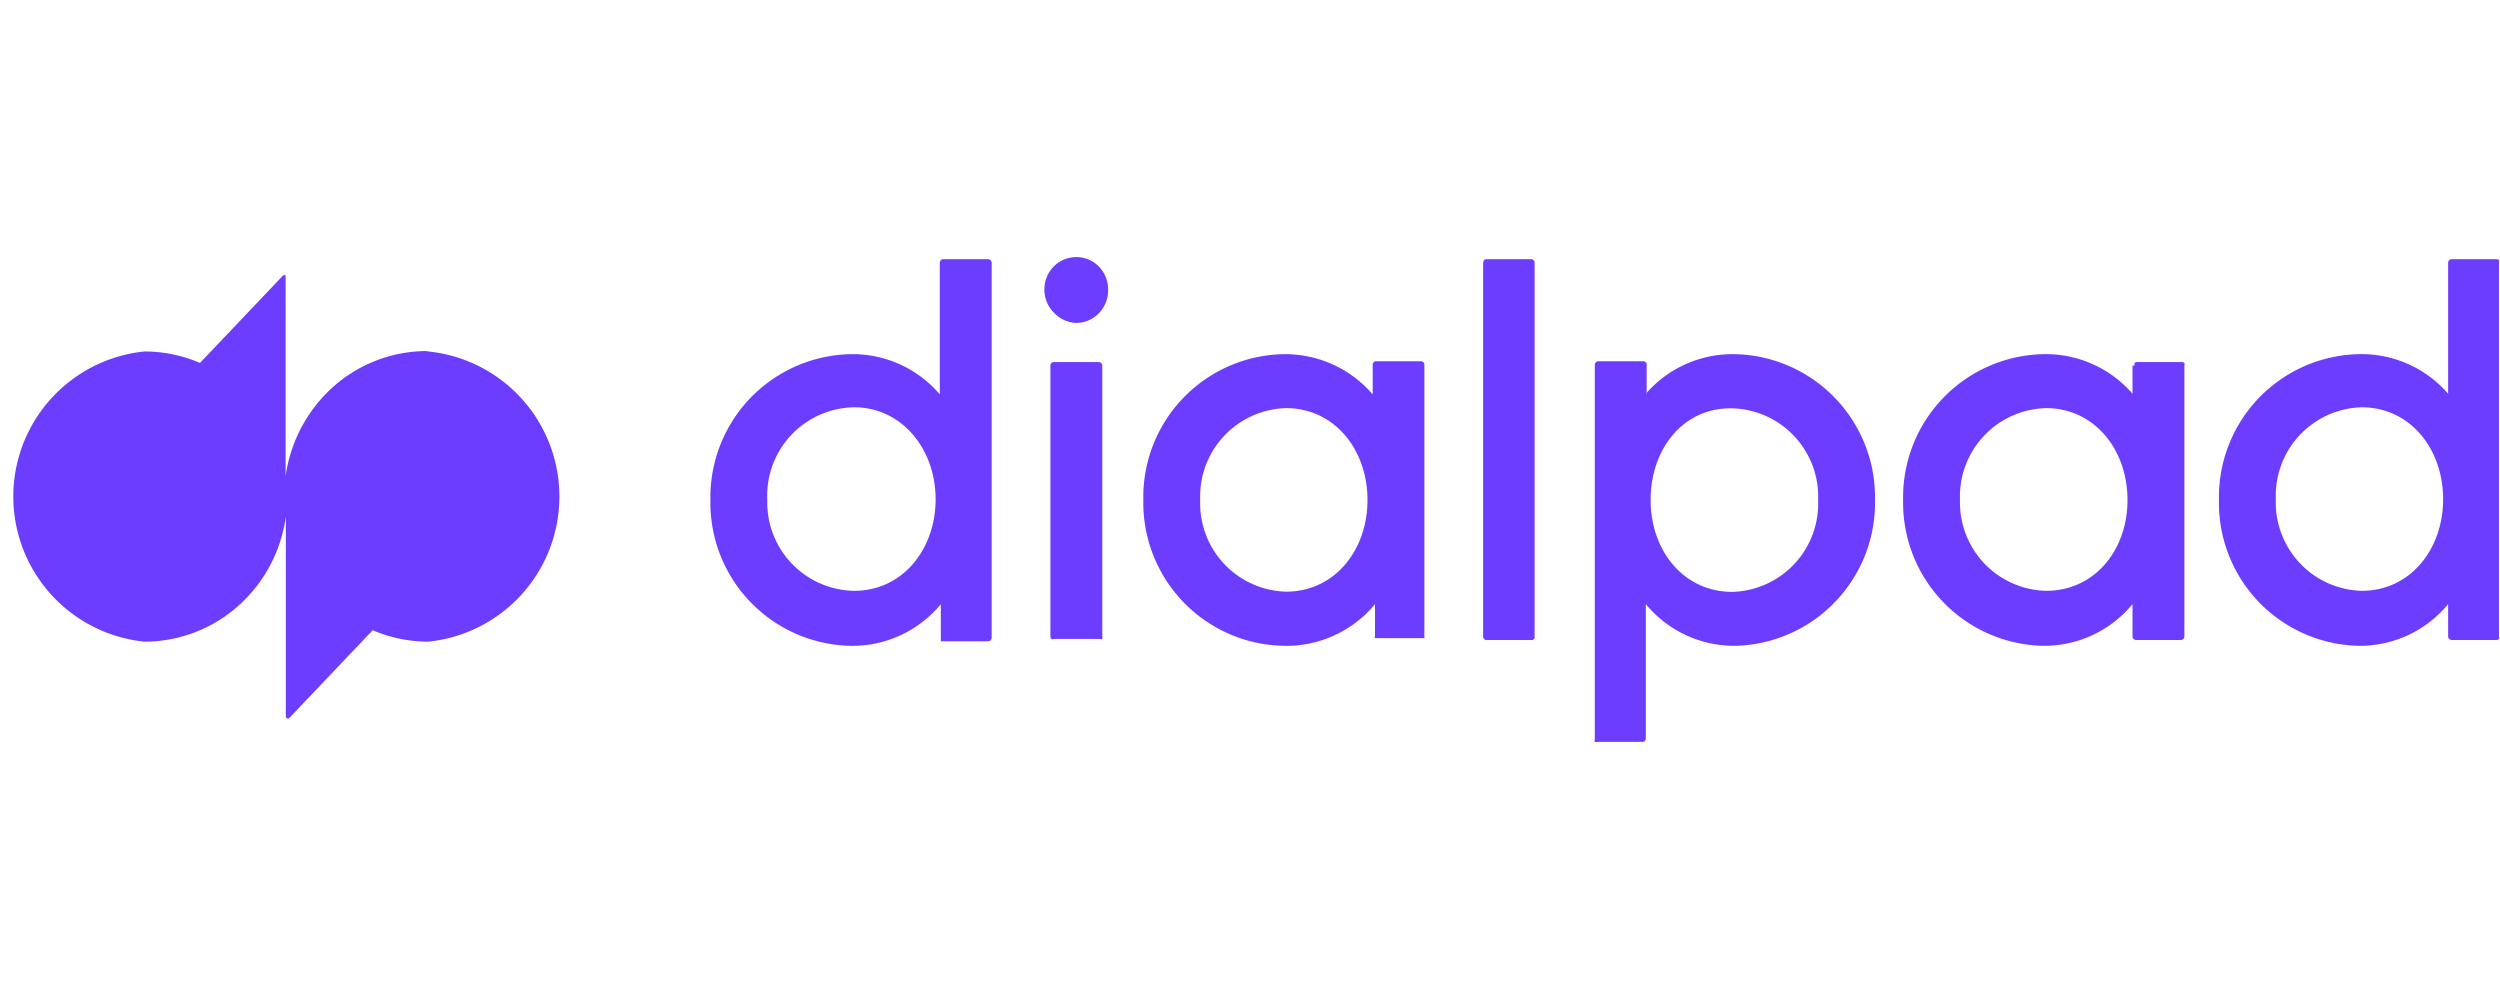
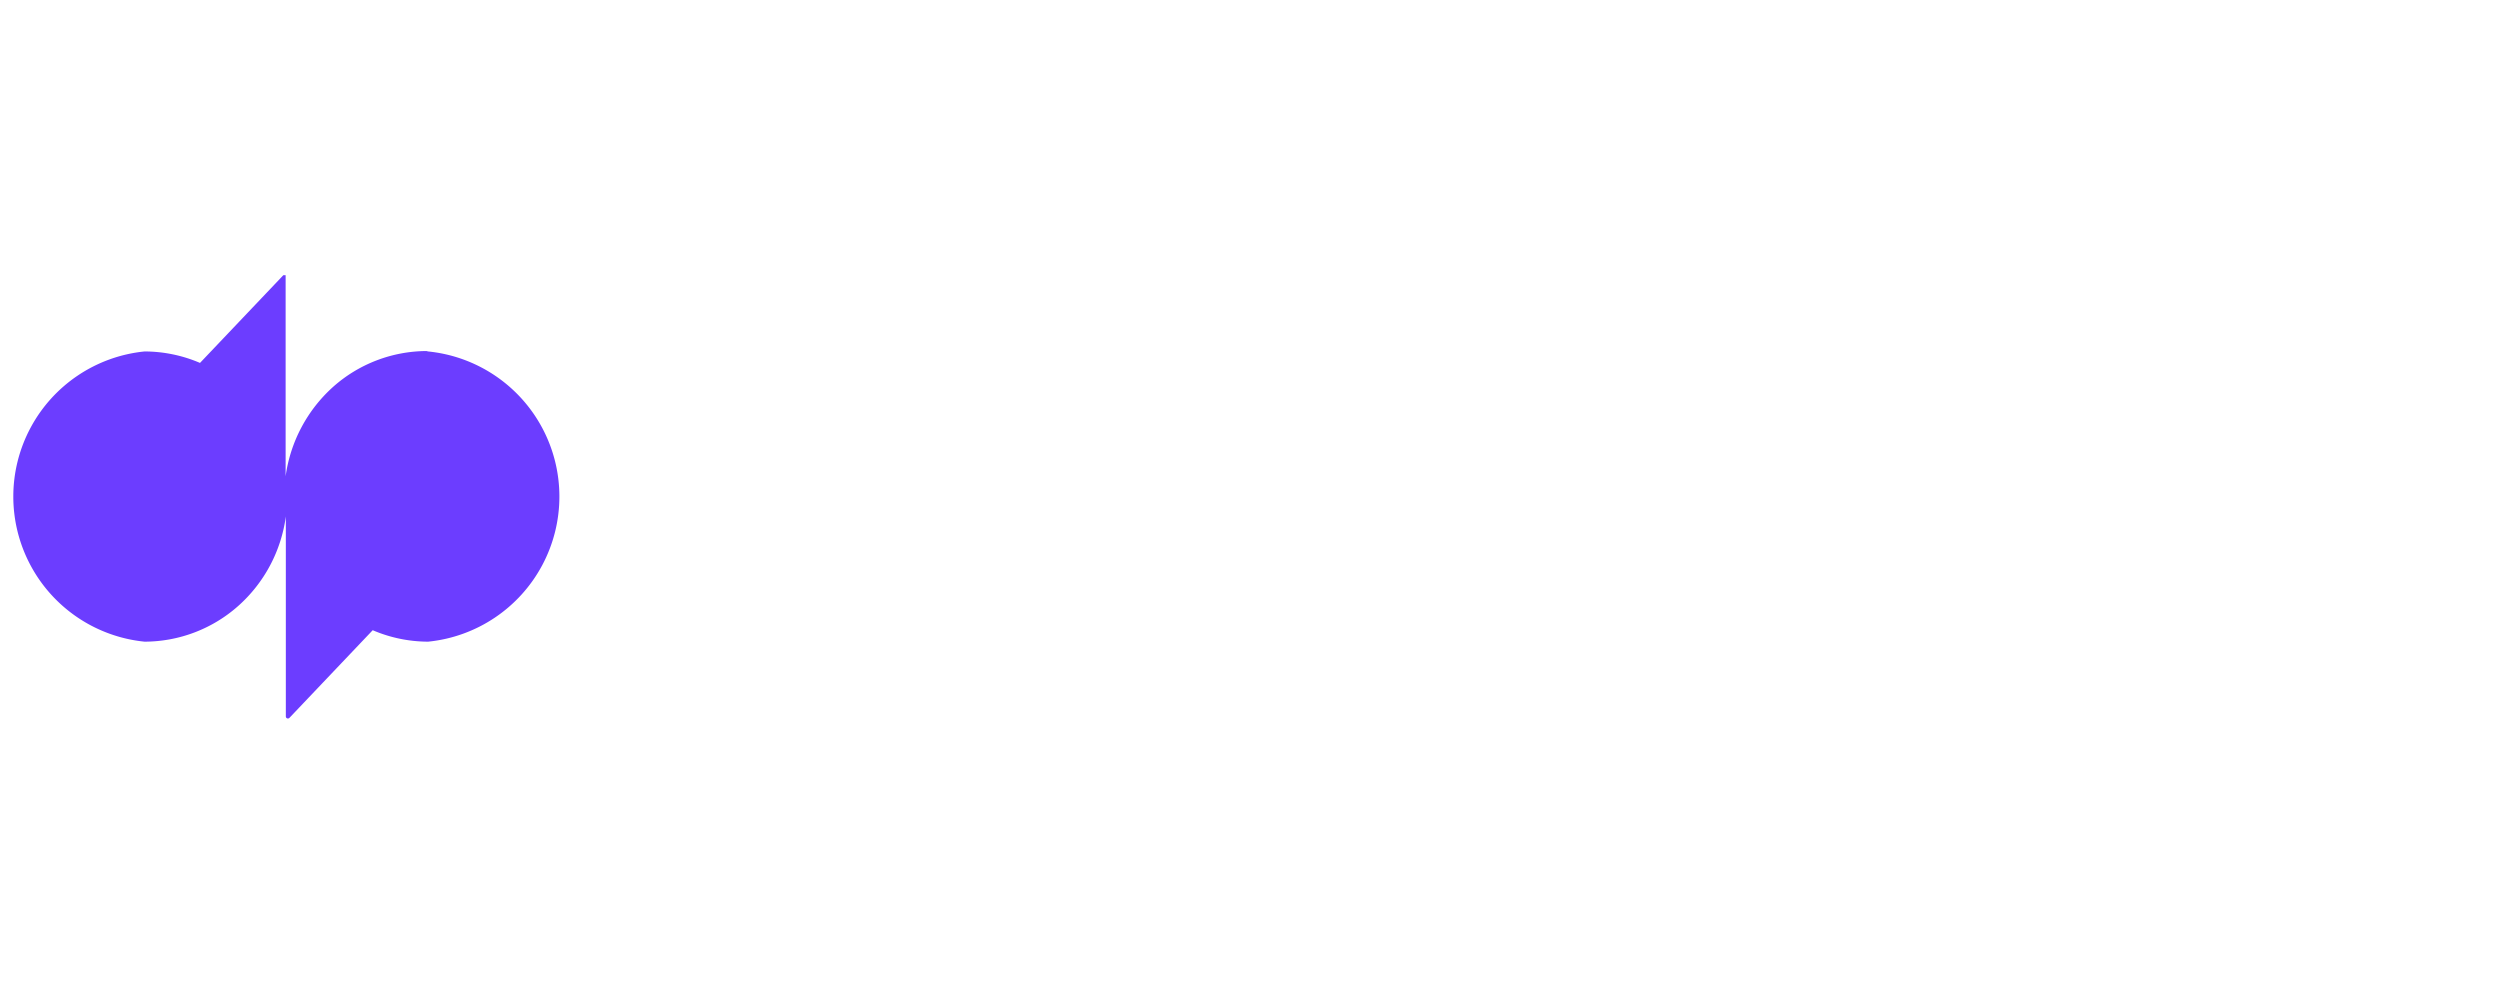
<svg xmlns="http://www.w3.org/2000/svg" id="Layer_1" data-name="Layer 1" viewBox="0 0 120 48">
  <defs>
    <style>.cls-1,.cls-2{fill:#6c3dff;}.cls-2{fill-rule:evenodd;}</style>
  </defs>
  <path class="cls-1" d="M20.47,16.85A6.79,6.79,0,0,0,16,18.56a7.07,7.07,0,0,0-2.29,4.3V13.27s0,0,0-.06a.1.1,0,0,0,0,0h-.06l-.05,0-4,4.21a6.78,6.78,0,0,0-2.66-.55,7,7,0,0,0,0,13.93,6.79,6.79,0,0,0,4.49-1.71,7,7,0,0,0,2.29-4.3v9.6a.1.1,0,0,0,.17.07l4-4.21a6.78,6.78,0,0,0,2.66.55,7,7,0,0,0,0-13.93Z" />
-   <path class="cls-2" d="M53.19,13.94a1.56,1.56,0,0,1-.45,1.1,1.51,1.51,0,0,1-1.08.46A1.54,1.54,0,0,1,50.58,15a1.58,1.58,0,0,1,0-2.21,1.53,1.53,0,0,1,1.08-.45,1.5,1.5,0,0,1,1.08.45A1.57,1.57,0,0,1,53.19,13.94Zm18-1.33V30.55a.16.16,0,0,0,.16.17h2.22a.29.29,0,0,0,.09-.09.15.15,0,0,0,0-.07V12.61a.13.13,0,0,0-.05-.12.13.13,0,0,0-.11-.05H71.36a.15.15,0,0,0-.16.17ZM45.11,18.9V12.61a.17.17,0,0,1,.17-.17h2.15a.18.18,0,0,1,.17.17v18a.17.17,0,0,1-.17.17H45.21a.1.1,0,0,1-.05,0l0-.06a.13.13,0,0,1,0-.06V29A5.51,5.51,0,0,1,40.82,31a6.87,6.87,0,0,1-6.72-7,6.87,6.87,0,0,1,6.72-7,5.5,5.5,0,0,1,4.29,1.93ZM36.83,24A4.24,4.24,0,0,0,41,28.36c2.33,0,3.91-2,3.91-4.4S43.29,19.55,41,19.55A4.24,4.24,0,0,0,36.83,24ZM79,18.9A5.51,5.51,0,0,1,83.28,17,6.87,6.87,0,0,1,90,24a6.87,6.87,0,0,1-6.72,7A5.51,5.51,0,0,1,79,29v6.44a.17.17,0,0,1-.17.17H76.67a.16.16,0,0,1-.12,0,.17.17,0,0,1,0-.12V17.51a.17.17,0,0,1,.17-.17h2.15a.16.16,0,0,1,.17.17V18.9ZM79.23,24c0,2.43,1.58,4.41,3.92,4.41A4.24,4.24,0,0,0,87.27,24a4.24,4.24,0,0,0-4.12-4.4C80.81,19.55,79.23,21.53,79.23,24ZM65.89,18.9V17.51a.16.16,0,0,1,.16-.17h2.16a.16.16,0,0,1,.16.17v13a.13.13,0,0,1,0,.06l0,.06-.06,0H66a.1.1,0,0,1,0,0,.16.16,0,0,1,0-.12V29A5.53,5.53,0,0,1,61.6,31a6.87,6.87,0,0,1-6.72-7,6.86,6.86,0,0,1,6.72-7,5.55,5.55,0,0,1,4.29,1.93ZM57.61,24a4.24,4.24,0,0,0,4.12,4.4c2.34,0,3.91-2,3.91-4.4s-1.57-4.41-3.91-4.41A4.24,4.24,0,0,0,57.61,24Zm44.75-6.45V18.9A5.5,5.5,0,0,0,98.07,17a6.87,6.87,0,0,0-6.72,7,6.87,6.87,0,0,0,6.72,7A5.51,5.51,0,0,0,102.36,29v1.55a.17.17,0,0,0,.17.17h2.15a.17.17,0,0,0,.17-.17v-13a.17.17,0,0,0,0-.12.15.15,0,0,0-.12-.05h-2.15a.13.13,0,0,0-.12.05.17.17,0,0,0,0,.12ZM98.21,28.36A4.24,4.24,0,0,1,94.08,24a4.24,4.24,0,0,1,4.13-4.41c2.33,0,3.91,2,3.91,4.41S100.54,28.36,98.21,28.36Zm19.3-15.75V18.9A5.49,5.49,0,0,0,113.22,17a6.86,6.86,0,0,0-6.71,7,6.86,6.86,0,0,0,6.71,7A5.5,5.5,0,0,0,117.51,29v1.55a.18.18,0,0,0,.17.17h2.15a.17.17,0,0,0,.12-.05.18.18,0,0,0,0-.12V12.61a.18.18,0,0,0,0-.12.17.17,0,0,0-.12-.05h-2.15a.17.17,0,0,0-.17.17Zm-4.15,15.75a4.24,4.24,0,0,1-4.12-4.4,4.24,4.24,0,0,1,4.12-4.41c2.33,0,3.91,2,3.91,4.41S115.69,28.36,113.36,28.36ZM50.42,30.55v-13a.16.16,0,0,1,.17-.17h2.15a.17.17,0,0,1,.17.17v13a.17.17,0,0,1,0,.12.15.15,0,0,1-.12,0H50.59a.13.13,0,0,1-.12,0A.17.17,0,0,1,50.42,30.55Z" />
</svg>